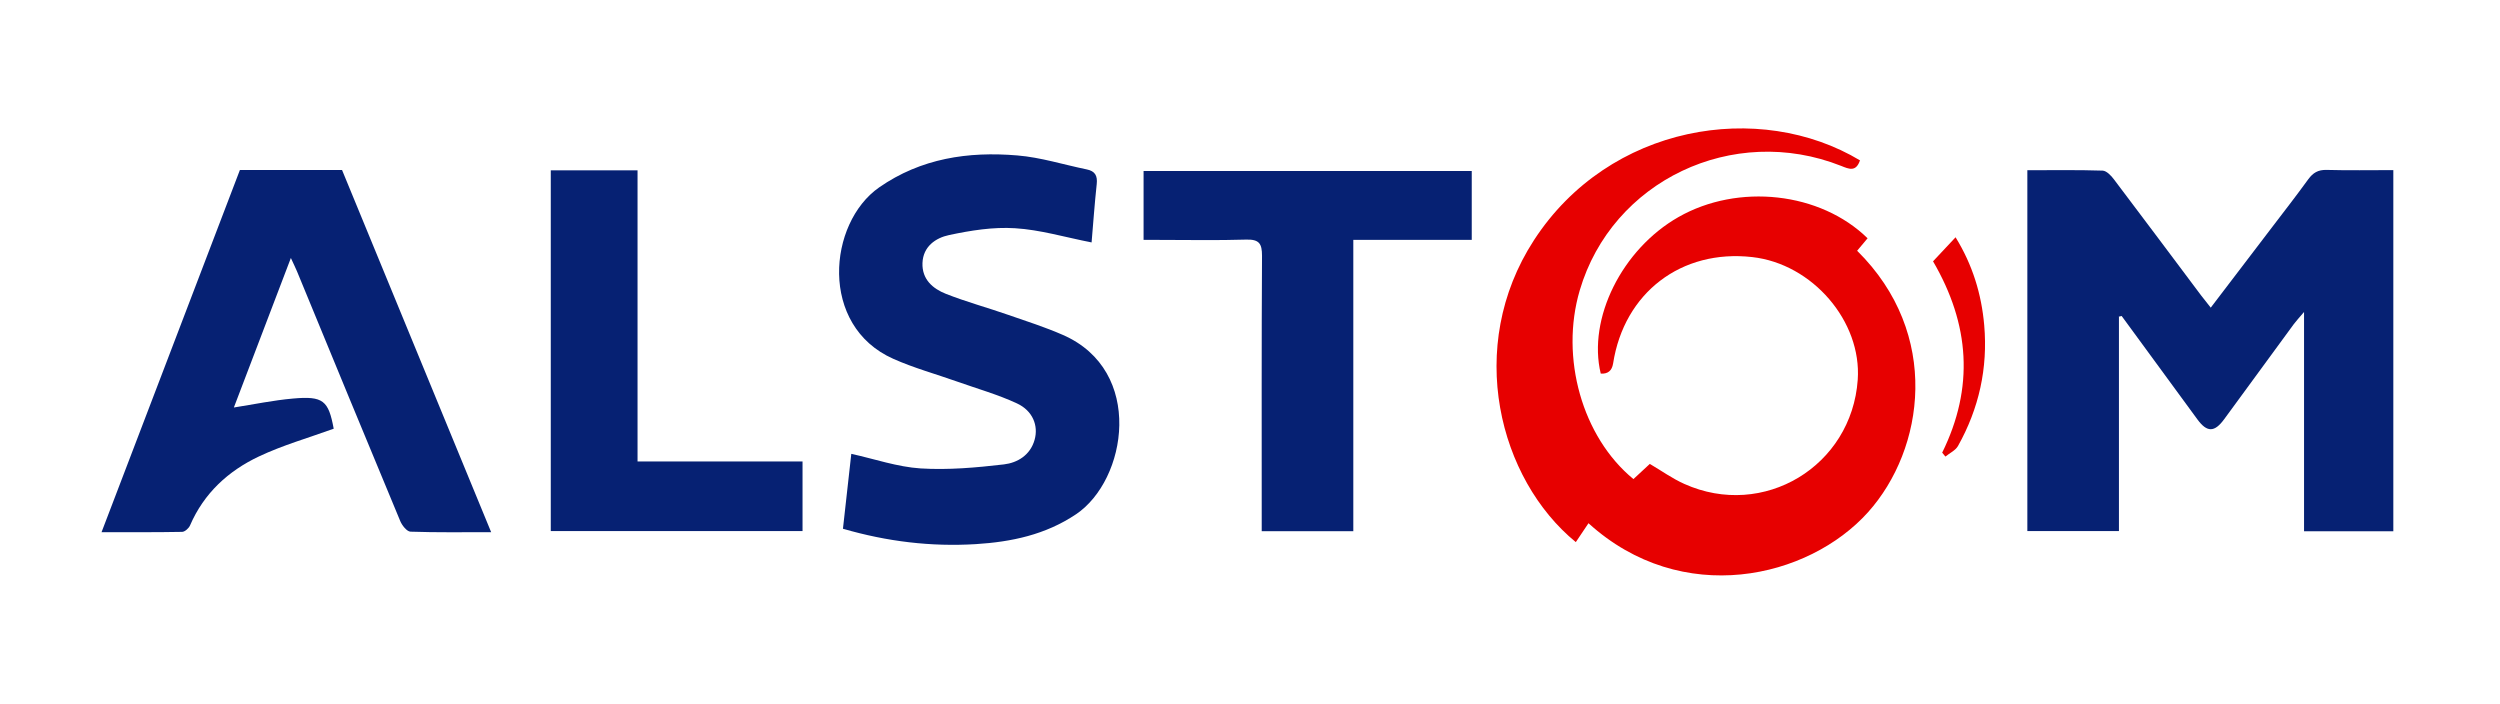
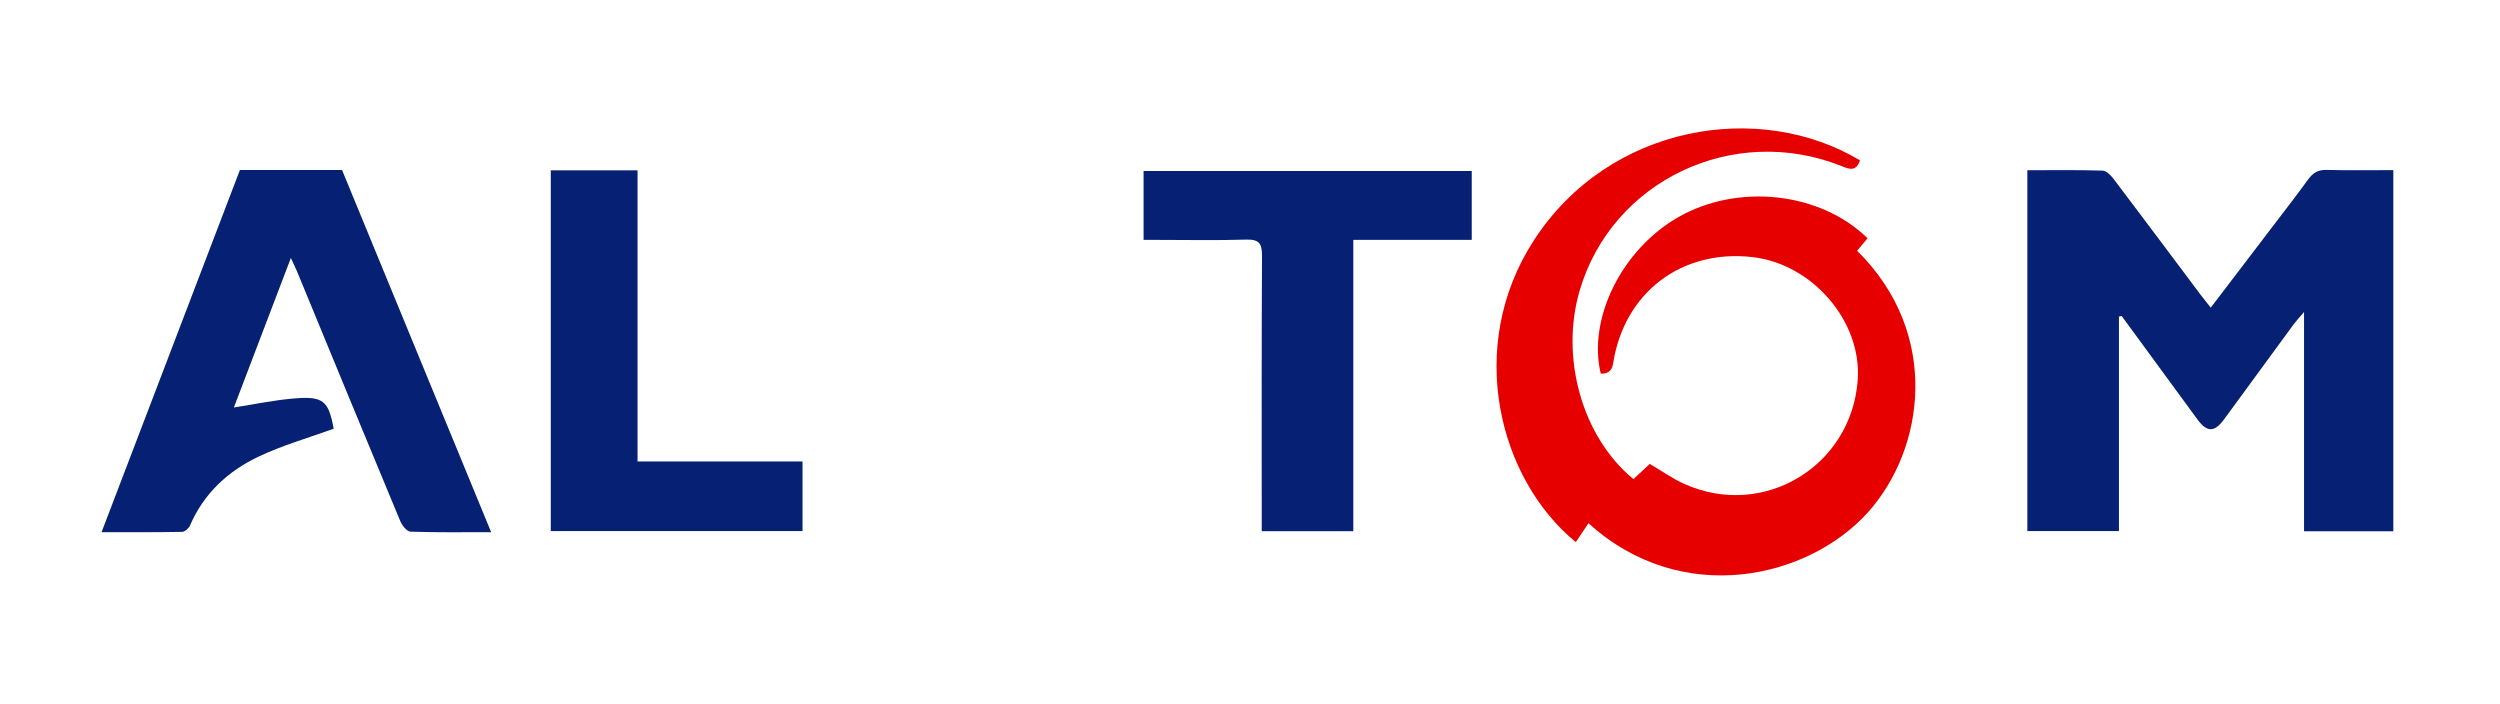
<svg xmlns="http://www.w3.org/2000/svg" id="Alstom" viewBox="0 0 248.65 70">
  <defs>
    <style> .cls-1 { fill: #062173; } .cls-1, .cls-2 { stroke-width: 0px; } .cls-2 { fill: #e70000; } </style>
  </defs>
  <path class="cls-1" d="M210.75,31.52v21.3h-9.11V16.93c2.53,0,5.01-.04,7.48.04.39.01.86.5,1.14.88,2.9,3.83,5.78,7.69,8.66,11.53.28.37.57.73.96,1.22,2.1-2.75,4.12-5.39,6.13-8.04,1.2-1.57,2.41-3.13,3.57-4.73.47-.64.97-.95,1.81-.93,2.18.06,4.36.02,6.65.02v35.92h-8.88v-21.81c-.51.6-.78.89-1.02,1.21-2.31,3.15-4.61,6.31-6.92,9.45-.97,1.33-1.71,1.33-2.67.02-2.51-3.42-5.02-6.85-7.53-10.28-.1.02-.2.05-.3.07Z" />
  <path class="cls-2" d="M184.99,15.96c-.4,1.17-1.1.85-1.87.54-10.76-4.26-22.79,1.48-26,12.38-1.97,6.69.24,14.58,5.34,18.77.53-.49,1.08-1.01,1.63-1.51,1.16.68,2.24,1.46,3.43,1.99,7.87,3.54,16.65-1.75,17.25-10.36.41-5.81-4.51-11.53-10.49-12.2-7.06-.8-12.75,3.55-13.84,10.58q-.17,1.08-1.23,1.01c-1.32-5.47,2.11-12.37,7.73-15.57,5.95-3.39,14.11-2.49,18.81,2.11-.35.41-.7.83-1.04,1.24,8.38,8.27,6.7,19.74,1.09,26-5.93,6.61-18.51,9.54-27.81,1.1-.42.63-.85,1.27-1.26,1.88-7.63-6.24-11.05-19.41-4.17-30.02,7.48-11.53,22.44-13.96,32.45-7.94Z" />
  <path class="cls-1" d="M48.85,52.93c-2.8,0-5.41.04-8.02-.05-.36-.01-.84-.62-1.02-1.05-3.45-8.27-6.85-16.55-10.27-24.84-.14-.34-.31-.67-.61-1.33-1.96,5.14-3.81,9.99-5.67,14.87,2.03-.32,3.95-.72,5.88-.89,3.01-.27,3.53.2,4.05,3-2.51.91-5.07,1.64-7.44,2.76-3.05,1.44-5.47,3.66-6.85,6.86-.12.28-.51.63-.78.64-2.61.05-5.22.03-8.02.03,4.63-12.11,9.2-24.06,13.76-36.02h10.16c4.93,11.96,9.85,23.92,14.83,36.02Z" />
-   <path class="cls-1" d="M108.56,24.11c-2.65-.52-5.11-1.26-7.6-1.41-2.17-.14-4.42.22-6.57.68-1.32.28-2.58,1.13-2.64,2.78-.06,1.62,1.02,2.55,2.34,3.07,2.03.8,4.14,1.37,6.2,2.09,1.82.63,3.66,1.22,5.42,1.99,8.16,3.56,6.38,14.44,1.31,17.84-3.04,2.04-6.43,2.75-9.97,2.97-4.44.27-8.8-.25-13.21-1.53.28-2.55.56-5.05.83-7.45,2.32.51,4.58,1.3,6.89,1.45,2.75.17,5.54-.08,8.29-.4,1.35-.16,2.62-.92,3.05-2.44.4-1.41-.18-2.9-1.76-3.63-1.89-.88-3.92-1.45-5.89-2.15-2.14-.76-4.34-1.36-6.4-2.28-7.41-3.29-6.5-13.5-1.41-17.05,4.17-2.9,8.86-3.59,13.74-3.18,2.33.19,4.61.92,6.91,1.39.83.17,1.08.63.99,1.46-.21,1.96-.35,3.92-.51,5.8Z" />
  <path class="cls-1" d="M134.6,23.86v28.97h-9.11c0-.55,0-1.09,0-1.63,0-8.59-.02-17.18.03-25.76,0-1.21-.28-1.64-1.56-1.61-2.91.09-5.83.03-8.75.03-.46,0-.92,0-1.47,0v-6.85h32.64v6.85h-11.78Z" />
  <path class="cls-1" d="M79.82,45.9v6.92h-25.04V16.94h8.63v28.96h16.41Z" />
-   <path class="cls-2" d="M193.17,45.02c3.19-6.47,2.75-12.76-.91-19.03.7-.75,1.42-1.52,2.24-2.39,1.69,2.74,2.58,5.65,2.85,8.75.37,4.26-.52,8.28-2.61,12.01-.25.44-.82.7-1.25,1.05-.11-.13-.21-.26-.32-.39Z" />
</svg>